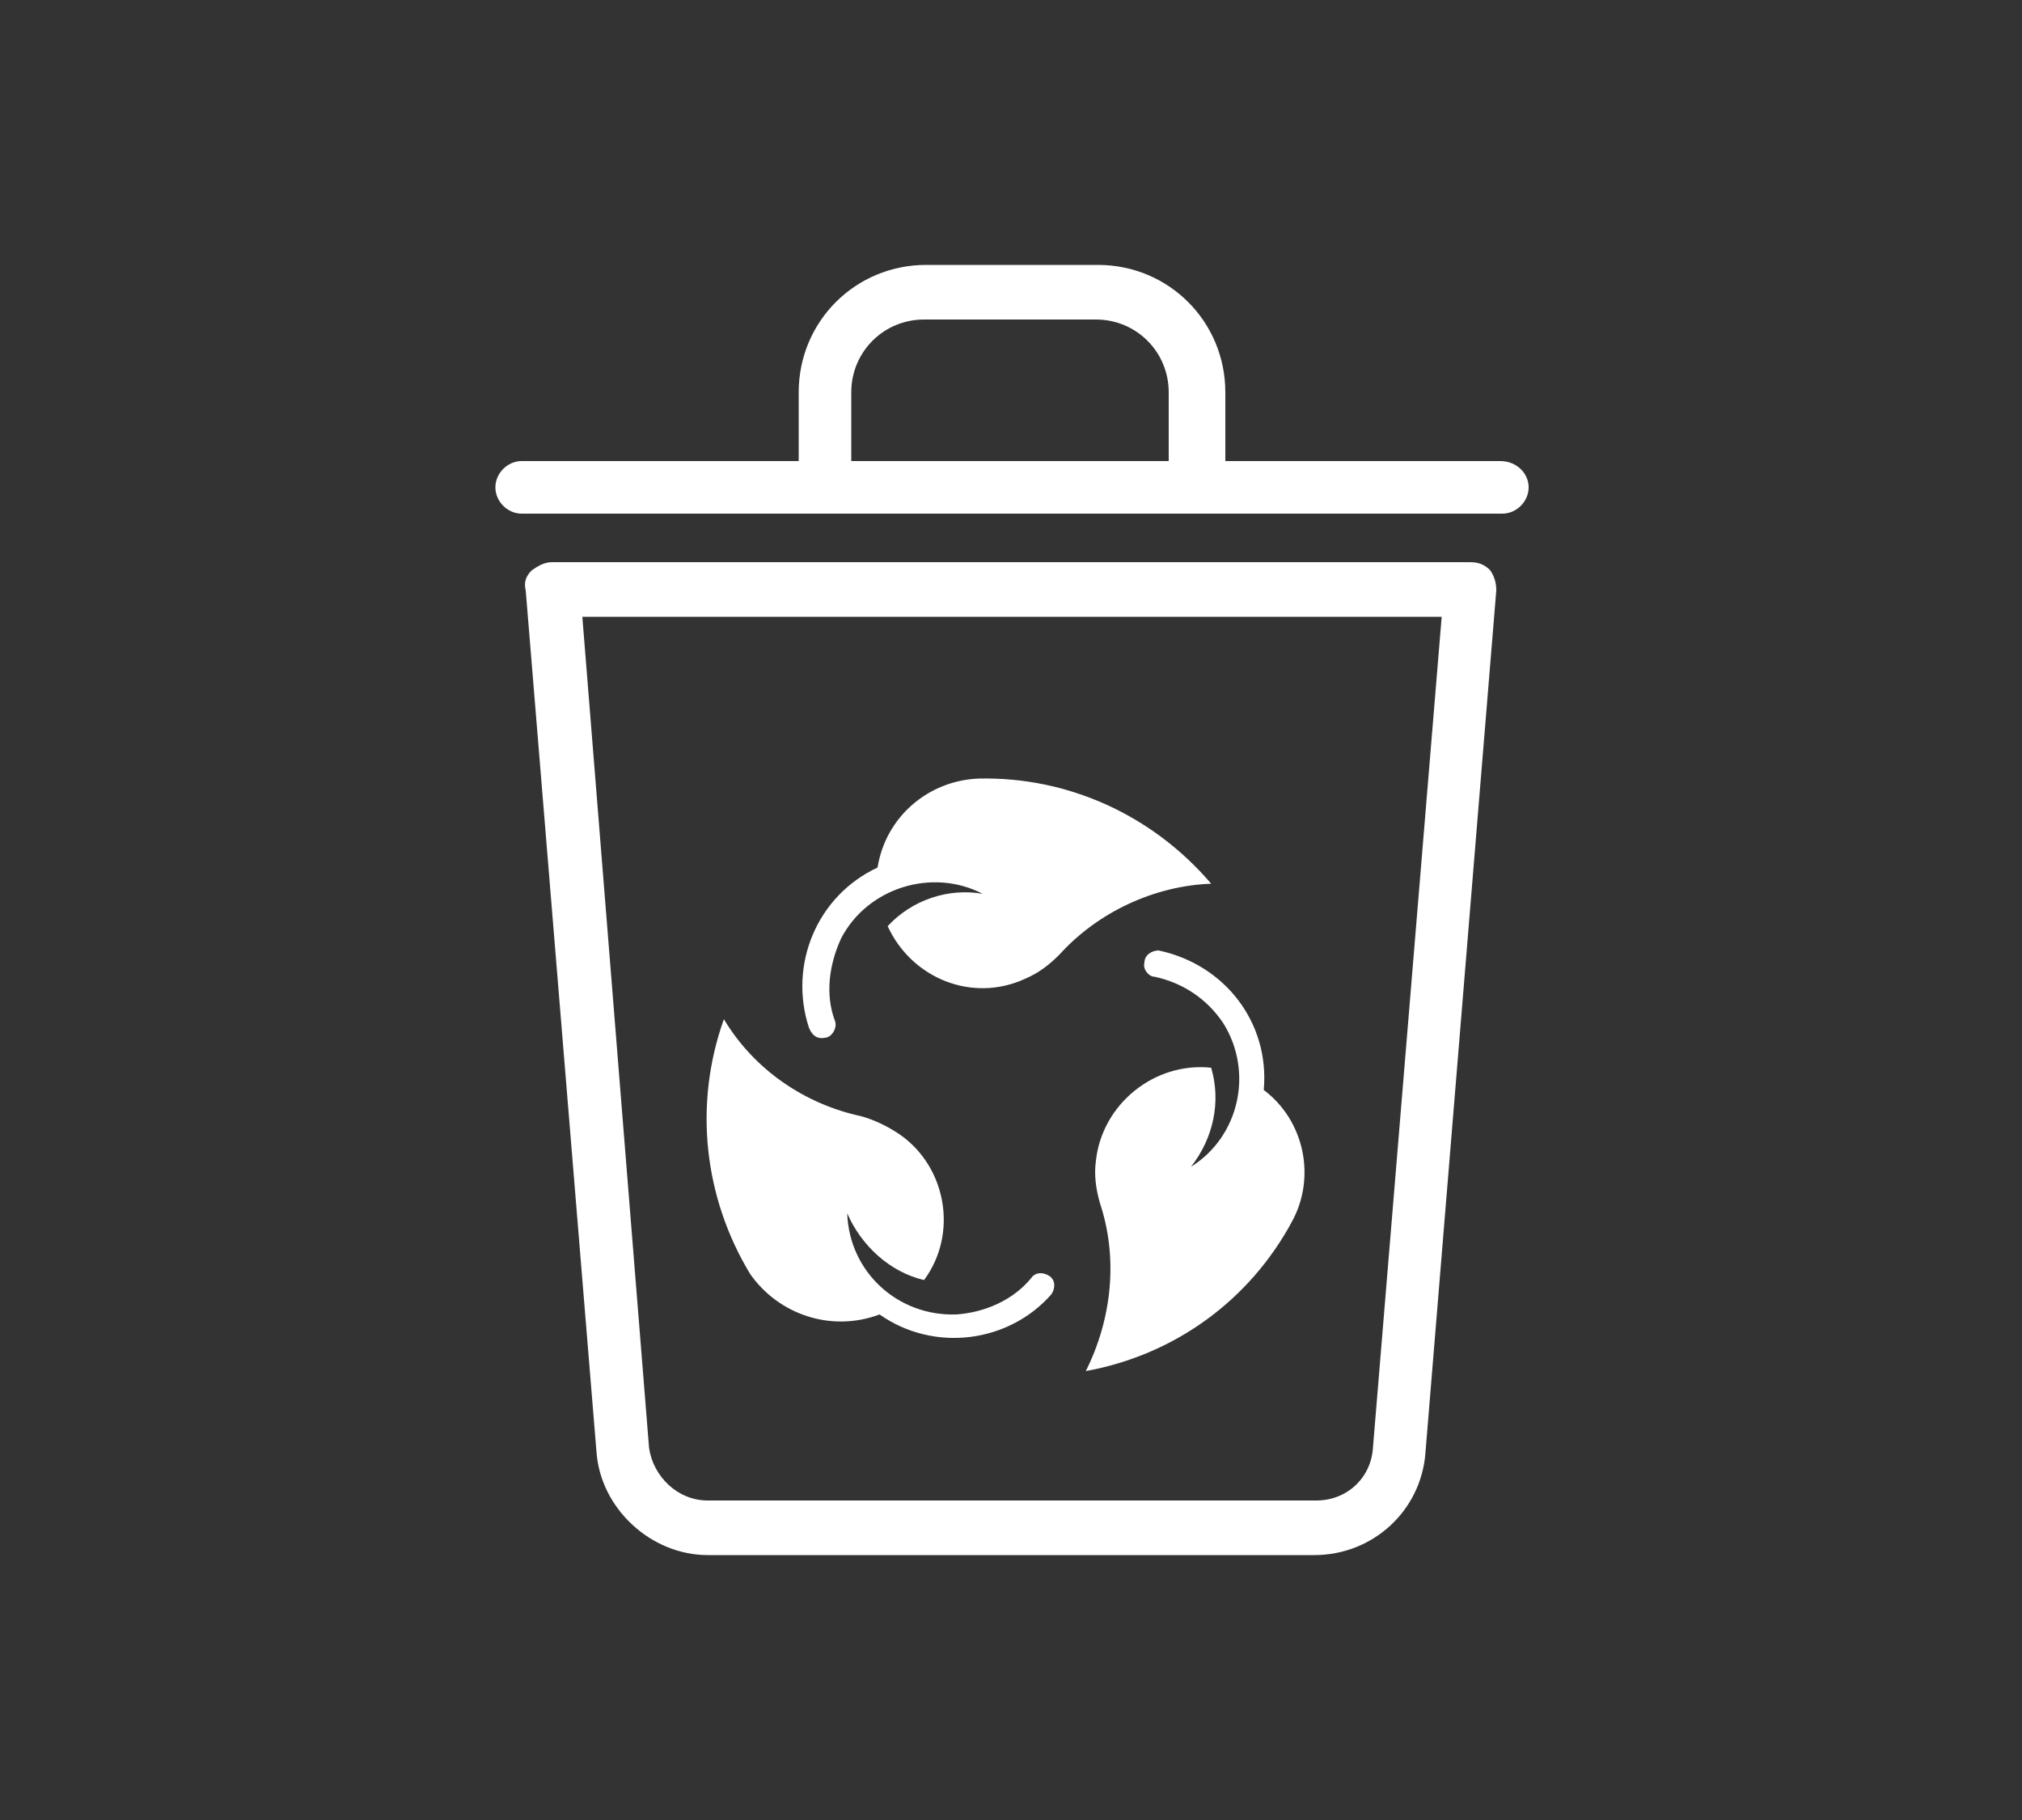
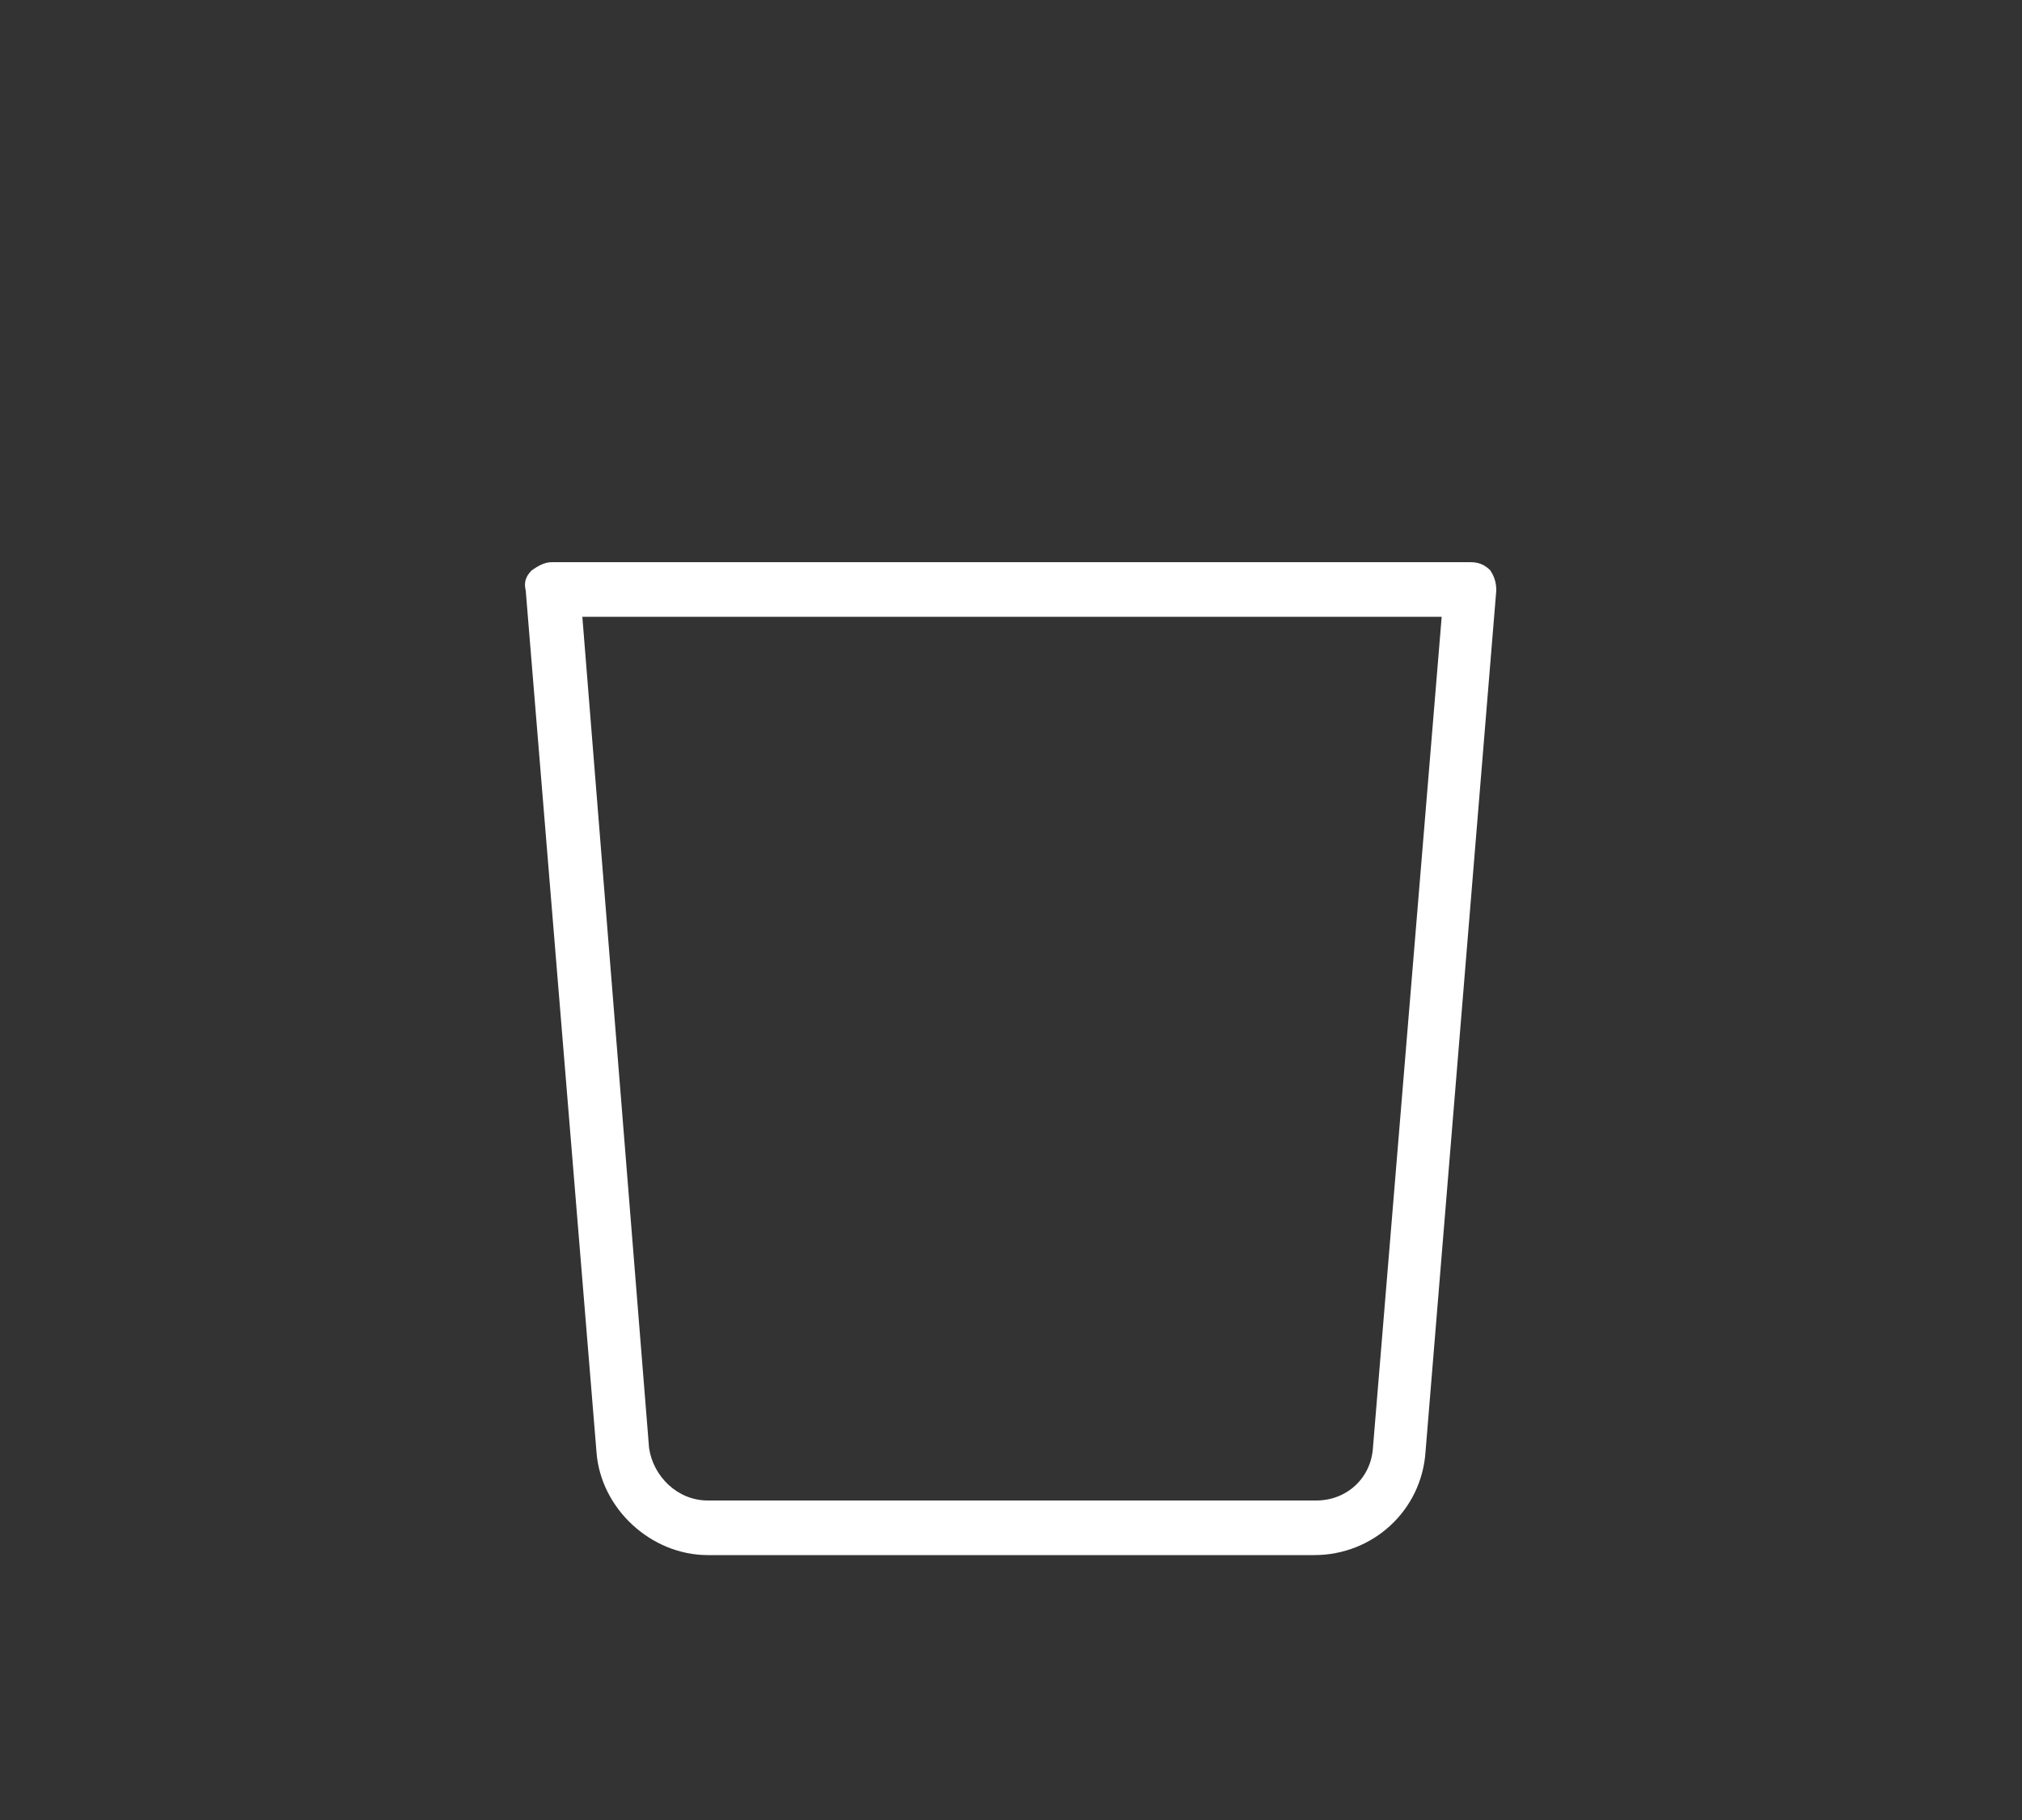
<svg xmlns="http://www.w3.org/2000/svg" version="1.1" id="Calque_1" x="0" y="0" width="100" height="90" viewBox="0 0 100 90" xml:space="preserve">
  <rect x="0" y="0" width="100" height="90" fill="#333333" stroke="none" />
  <style type="text/css">.st0{fill:#FFF}</style>
  <title>picto-tri</title>
  <path class="st0" d="M72.7 27.8H27.3c-.4 0-.7.2-1 .4-.3.3-.4.6-.3 1l3.5 42.6c.2 2.8 2.7 5.1 5.5 5.1h30c2.9 0 5.3-2.2 5.5-5.1L74 29.2c0-.4-.1-.7-.3-1-.3-.3-.6-.4-1-.4zm-4.8 43.8c-.1 1.5-1.3 2.6-2.8 2.6H35c-1.5 0-2.7-1.2-2.9-2.6l-3.3-41.1h42.5l-3.4 41.1z" />
-   <path class="st0" d="M43.5 65c2.7 1.9 6.4 1.4 8.5-1 .2-.3.2-.7-.1-.9s-.7-.2-.9.1c-.9 1.1-2.3 1.7-3.7 1.8-2.9.1-5.3-2.1-5.4-5 .7 1.6 2.1 2.9 3.8 3.3 1.7-2.3 1.1-5.6-1.2-7.2-.6-.4-1.2-.7-1.9-.9-2.8-.6-5.3-2.3-6.8-4.8-1.5 4.2-1 8.8 1.3 12.6 1.4 2 4 2.9 6.4 2zM40.9 51.3c.3-.1.5-.5.4-.8-.5-1.3-.3-2.8.3-4.1 1.3-2.5 4.5-3.5 7-2.2-1.7-.3-3.5.3-4.7 1.6 1.2 2.6 4.2 3.8 6.8 2.6.7-.3 1.2-.7 1.7-1.2 1.9-2.1 4.7-3.4 7.5-3.5-2.9-3.4-7.1-5.3-11.5-5.2-2.5.1-4.6 1.9-5 4.4-3 1.4-4.4 4.8-3.4 7.9.2.5.5.6.9.5zM56.6 47.6c-.1.3.2.7.5.7 1.4.3 2.6 1.1 3.4 2.3 1.5 2.4.8 5.6-1.6 7.1 1.1-1.4 1.5-3.2 1-4.9-2.8-.3-5.4 1.8-5.7 4.6-.1.7 0 1.4.2 2.1.9 2.7.6 5.7-.7 8.3 4.4-.8 8.1-3.5 10.2-7.4 1.2-2.2.6-5-1.4-6.5.3-3.3-1.9-6.2-5.2-6.9-.3 0-.7.2-.7.6zM74.2 22.8H60.6v-3.4c0-3.5-2.8-6.3-6.3-6.3h-8.5c-3.5 0-6.3 2.8-6.3 6.3v3.4H25.8c-.7 0-1.3.6-1.3 1.3s.6 1.3 1.3 1.3h48.5c.7 0 1.3-.6 1.3-1.3s-.6-1.3-1.4-1.3zm-16.3 0H42.1v-3.4c0-2 1.6-3.6 3.6-3.6h8.5c2 0 3.6 1.6 3.6 3.6v3.4h.1z" />
</svg>